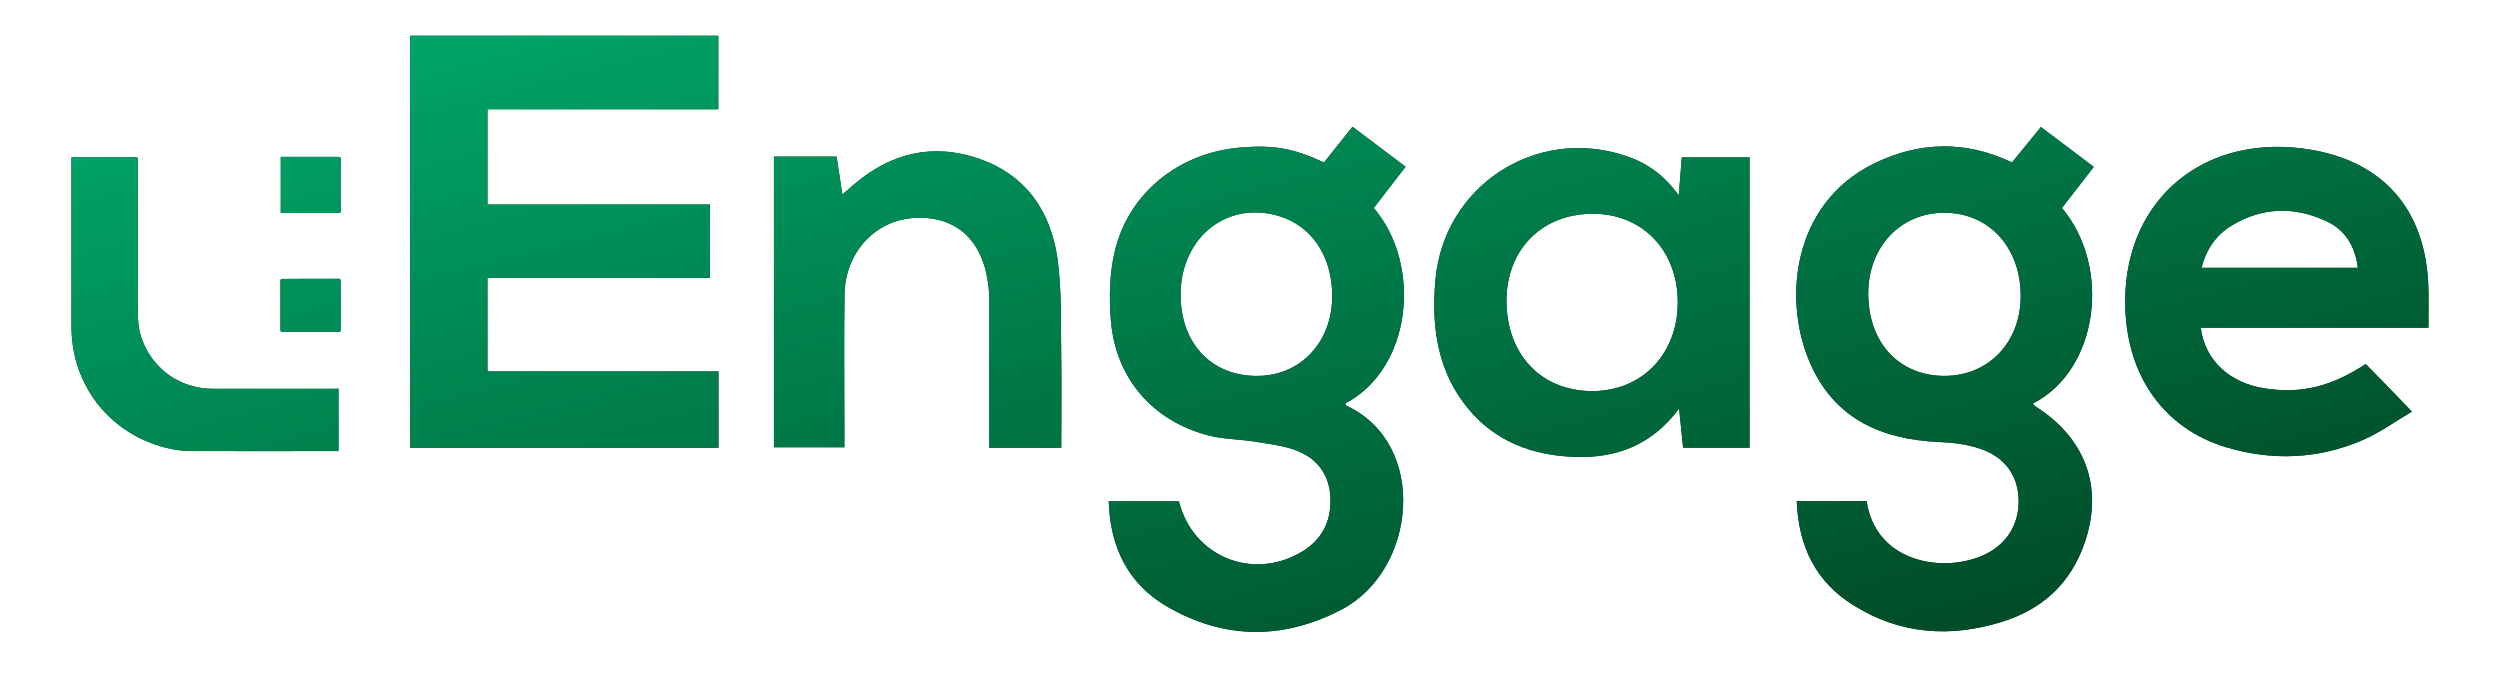
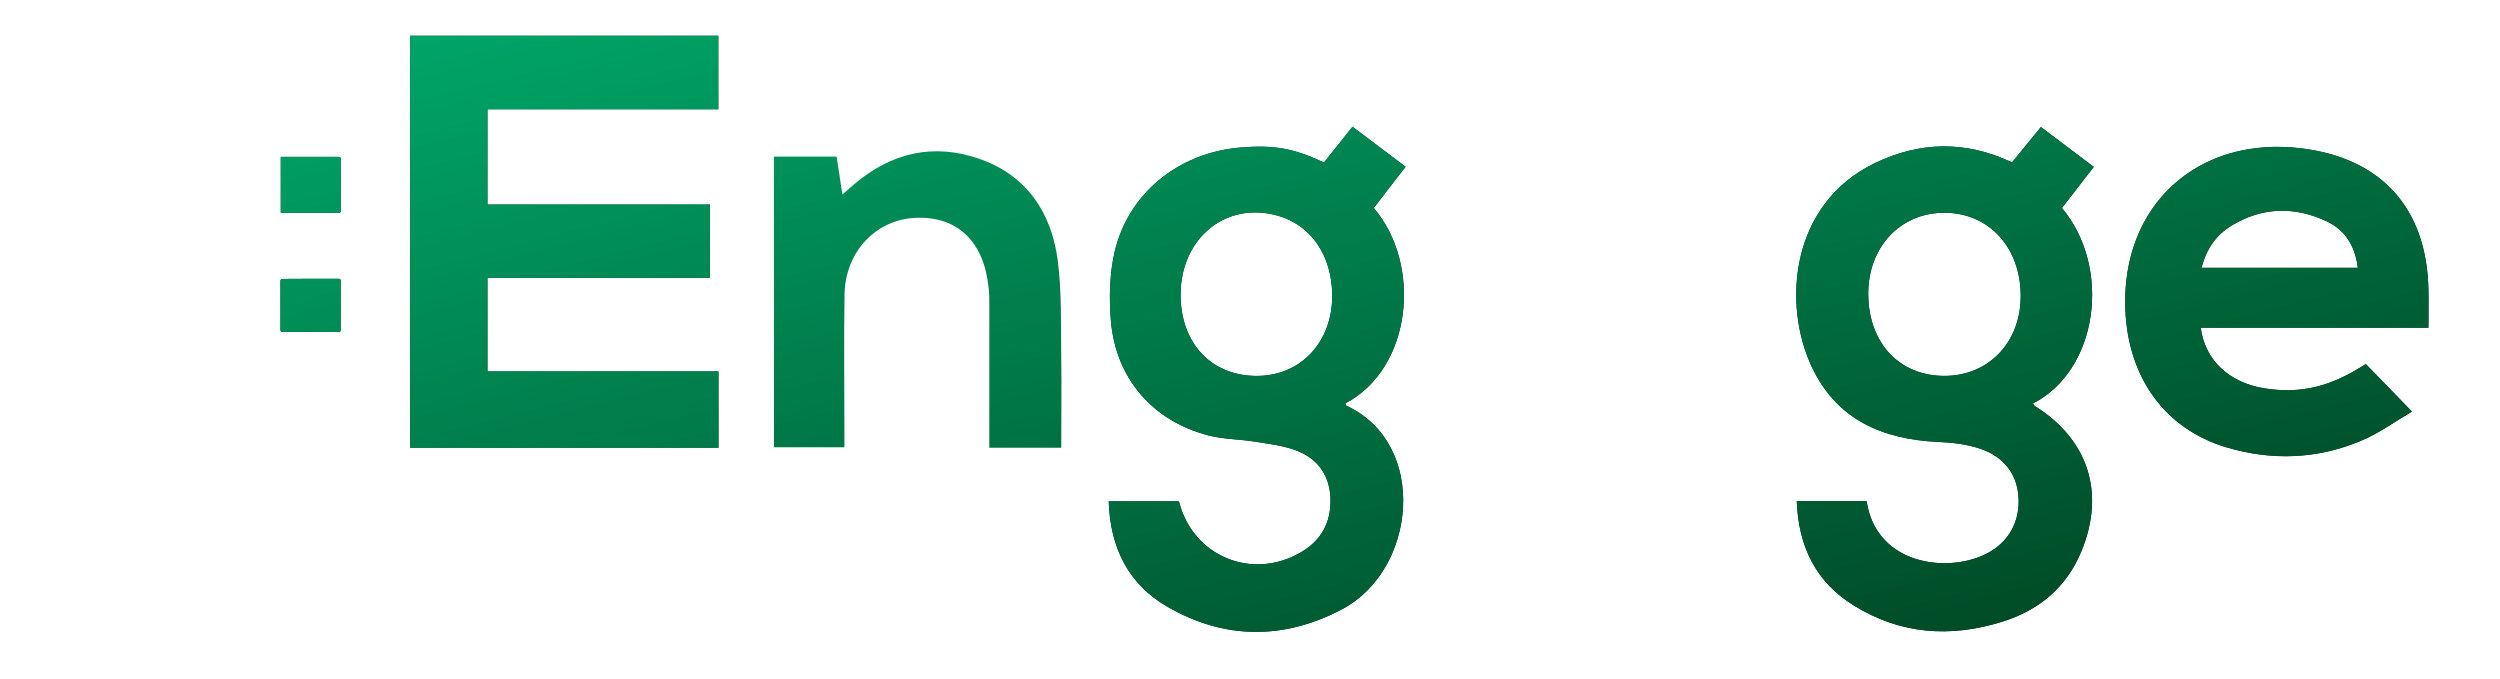
<svg xmlns="http://www.w3.org/2000/svg" width="70" height="19" viewBox="0 0 70 19" fill="none">
  <path d="M13.649 10.399C15.817 10.399 17.957 10.399 20.117 10.399C20.117 11.126 20.117 11.821 20.117 12.536C17.232 12.536 14.37 12.536 11.484 12.536C11.484 8.684 11.484 4.852 11.484 1C14.358 1 17.223 1 20.113 1C20.113 1.67 20.113 2.341 20.113 3.06C17.965 3.06 15.817 3.06 13.649 3.06C13.649 3.97 13.649 4.832 13.649 5.726C15.724 5.726 17.787 5.726 19.878 5.726C19.878 6.413 19.878 7.071 19.878 7.778C17.811 7.778 15.736 7.778 13.649 7.778C13.649 8.66 13.649 9.501 13.649 10.399Z" fill="#003C1B" />
  <path d="M13.649 10.399C15.817 10.399 17.957 10.399 20.117 10.399C20.117 11.126 20.117 11.821 20.117 12.536C17.232 12.536 14.37 12.536 11.484 12.536C11.484 8.684 11.484 4.852 11.484 1C14.358 1 17.223 1 20.113 1C20.113 1.67 20.113 2.341 20.113 3.06C17.965 3.06 15.817 3.06 13.649 3.06C13.649 3.97 13.649 4.832 13.649 5.726C15.724 5.726 17.787 5.726 19.878 5.726C19.878 6.413 19.878 7.071 19.878 7.778C17.811 7.778 15.736 7.778 13.649 7.778C13.649 8.66 13.649 9.501 13.649 10.399Z" fill="url(#paint0_linear_705_490)" />
  <path d="M31.044 14.036C31.725 14.036 32.37 14.036 33.01 14.036C33.395 15.584 35.069 16.271 36.443 15.454C36.998 15.125 37.266 14.625 37.254 13.987C37.242 13.333 36.913 12.853 36.318 12.622C35.945 12.475 35.531 12.431 35.134 12.366C34.708 12.296 34.267 12.301 33.849 12.195C32.281 11.793 31.243 10.602 31.105 8.985C31.052 8.347 31.065 7.668 31.211 7.046C31.596 5.409 33.002 4.283 34.704 4.133C35.657 4.052 36.212 4.145 37.071 4.551C37.327 4.23 37.586 3.905 37.87 3.548C38.368 3.922 38.851 4.287 39.357 4.669C39.049 5.068 38.753 5.445 38.466 5.823C39.815 7.404 39.552 10.301 37.667 11.297C37.675 11.317 37.683 11.35 37.696 11.358C40.006 12.427 39.665 15.958 37.578 17.059C35.945 17.92 34.283 17.912 32.682 16.986C31.596 16.356 31.085 15.34 31.044 14.036ZM37.302 8.266C37.294 7.156 36.711 6.303 35.778 6.039C34.279 5.616 32.99 6.73 33.059 8.383C33.115 9.7 33.995 10.557 35.256 10.525C36.455 10.492 37.31 9.55 37.302 8.266Z" fill="#003C1B" />
  <path d="M31.044 14.036C31.725 14.036 32.37 14.036 33.01 14.036C33.395 15.584 35.069 16.271 36.443 15.454C36.998 15.125 37.266 14.625 37.254 13.987C37.242 13.333 36.913 12.853 36.318 12.622C35.945 12.475 35.531 12.431 35.134 12.366C34.708 12.296 34.267 12.301 33.849 12.195C32.281 11.793 31.243 10.602 31.105 8.985C31.052 8.347 31.065 7.668 31.211 7.046C31.596 5.409 33.002 4.283 34.704 4.133C35.657 4.052 36.212 4.145 37.071 4.551C37.327 4.23 37.586 3.905 37.87 3.548C38.368 3.922 38.851 4.287 39.357 4.669C39.049 5.068 38.753 5.445 38.466 5.823C39.815 7.404 39.552 10.301 37.667 11.297C37.675 11.317 37.683 11.35 37.696 11.358C40.006 12.427 39.665 15.958 37.578 17.059C35.945 17.92 34.283 17.912 32.682 16.986C31.596 16.356 31.085 15.34 31.044 14.036ZM37.302 8.266C37.294 7.156 36.711 6.303 35.778 6.039C34.279 5.616 32.99 6.73 33.059 8.383C33.115 9.7 33.995 10.557 35.256 10.525C36.455 10.492 37.31 9.55 37.302 8.266Z" fill="url(#paint1_linear_705_490)" />
  <path d="M50.309 14.032C51.002 14.032 51.634 14.032 52.266 14.032C52.514 15.718 54.321 16.039 55.456 15.58C56.149 15.3 56.534 14.722 56.522 14.007C56.51 13.32 56.141 12.792 55.424 12.557C55.055 12.435 54.654 12.39 54.261 12.374C52.716 12.301 51.435 11.756 50.738 10.289C49.891 8.505 50.139 5.706 52.493 4.568C53.742 3.966 55.023 3.926 56.336 4.547C56.591 4.235 56.858 3.905 57.146 3.556C57.641 3.93 58.115 4.287 58.626 4.673C58.318 5.068 58.026 5.45 57.734 5.823C59.132 7.489 58.755 10.362 56.923 11.297C56.944 11.325 56.956 11.358 56.984 11.374C58.476 12.313 58.954 13.804 58.277 15.442C57.856 16.453 57.09 17.087 56.064 17.408C54.617 17.86 53.211 17.766 51.906 16.953C50.844 16.299 50.357 15.303 50.309 14.032ZM54.455 10.525C55.683 10.521 56.579 9.582 56.579 8.294C56.583 6.925 55.687 5.953 54.431 5.957C53.199 5.962 52.303 6.929 52.311 8.237C52.319 9.606 53.182 10.529 54.455 10.525Z" fill="#003C1B" />
  <path d="M50.309 14.032C51.002 14.032 51.634 14.032 52.266 14.032C52.514 15.718 54.321 16.039 55.456 15.58C56.149 15.3 56.534 14.722 56.522 14.007C56.51 13.32 56.141 12.792 55.424 12.557C55.055 12.435 54.654 12.39 54.261 12.374C52.716 12.301 51.435 11.756 50.738 10.289C49.891 8.505 50.139 5.706 52.493 4.568C53.742 3.966 55.023 3.926 56.336 4.547C56.591 4.235 56.858 3.905 57.146 3.556C57.641 3.93 58.115 4.287 58.626 4.673C58.318 5.068 58.026 5.45 57.734 5.823C59.132 7.489 58.755 10.362 56.923 11.297C56.944 11.325 56.956 11.358 56.984 11.374C58.476 12.313 58.954 13.804 58.277 15.442C57.856 16.453 57.09 17.087 56.064 17.408C54.617 17.86 53.211 17.766 51.906 16.953C50.844 16.299 50.357 15.303 50.309 14.032ZM54.455 10.525C55.683 10.521 56.579 9.582 56.579 8.294C56.583 6.925 55.687 5.953 54.431 5.957C53.199 5.962 52.303 6.929 52.311 8.237C52.319 9.606 53.182 10.529 54.455 10.525Z" fill="url(#paint2_linear_705_490)" />
-   <path d="M47.005 5.47C47.038 5.064 47.062 4.751 47.091 4.405C47.723 4.405 48.339 4.405 48.987 4.405C48.987 7.107 48.987 9.81 48.987 12.536C48.375 12.536 47.772 12.536 47.127 12.536C47.091 12.187 47.054 11.837 47.014 11.439C46.252 12.467 45.238 12.845 44.051 12.792C42.896 12.743 41.87 12.361 41.112 11.447C40.241 10.391 40.075 9.143 40.192 7.831C40.431 5.214 42.981 3.54 45.481 4.352C46.081 4.543 46.58 4.881 47.005 5.47ZM42.182 8.461C42.199 9.952 43.179 10.96 44.602 10.951C45.992 10.943 46.985 9.895 46.977 8.448C46.969 6.994 45.968 5.97 44.57 5.986C43.147 5.998 42.166 7.014 42.182 8.461Z" fill="#003C1B" />
-   <path d="M47.005 5.47C47.038 5.064 47.062 4.751 47.091 4.405C47.723 4.405 48.339 4.405 48.987 4.405C48.987 7.107 48.987 9.81 48.987 12.536C48.375 12.536 47.772 12.536 47.127 12.536C47.091 12.187 47.054 11.837 47.014 11.439C46.252 12.467 45.238 12.845 44.051 12.792C42.896 12.743 41.87 12.361 41.112 11.447C40.241 10.391 40.075 9.143 40.192 7.831C40.431 5.214 42.981 3.54 45.481 4.352C46.081 4.543 46.58 4.881 47.005 5.47ZM42.182 8.461C42.199 9.952 43.179 10.96 44.602 10.951C45.992 10.943 46.985 9.895 46.977 8.448C46.969 6.994 45.968 5.97 44.57 5.986C43.147 5.998 42.166 7.014 42.182 8.461Z" fill="url(#paint3_linear_705_490)" />
  <path d="M61.621 9.176C61.738 10.09 62.423 10.72 63.408 10.874C64.418 11.033 65.261 10.834 66.241 10.192C66.647 10.606 67.052 11.025 67.534 11.524C67.056 11.805 66.614 12.13 66.12 12.337C64.892 12.857 63.615 12.906 62.334 12.524C60.62 12.008 59.582 10.574 59.509 8.66C59.396 5.75 61.532 3.8 64.438 4.153C66.687 4.43 67.952 5.836 67.996 8.111C68.004 8.452 67.996 8.794 67.996 9.176C65.848 9.176 63.749 9.176 61.621 9.176ZM66.019 7.498C65.945 6.888 65.666 6.441 65.147 6.197C64.247 5.775 63.339 5.795 62.48 6.319C62.047 6.583 61.775 6.981 61.641 7.498C63.117 7.498 64.543 7.498 66.019 7.498Z" fill="#003C1B" />
  <path d="M61.621 9.176C61.738 10.09 62.423 10.72 63.408 10.874C64.418 11.033 65.261 10.834 66.241 10.192C66.647 10.606 67.052 11.025 67.534 11.524C67.056 11.805 66.614 12.13 66.12 12.337C64.892 12.857 63.615 12.906 62.334 12.524C60.62 12.008 59.582 10.574 59.509 8.66C59.396 5.75 61.532 3.8 64.438 4.153C66.687 4.43 67.952 5.836 67.996 8.111C68.004 8.452 67.996 8.794 67.996 9.176C65.848 9.176 63.749 9.176 61.621 9.176ZM66.019 7.498C65.945 6.888 65.666 6.441 65.147 6.197C64.247 5.775 63.339 5.795 62.48 6.319C62.047 6.583 61.775 6.981 61.641 7.498C63.117 7.498 64.543 7.498 66.019 7.498Z" fill="url(#paint4_linear_705_490)" />
-   <path d="M29.715 12.536C29.03 12.536 28.39 12.536 27.701 12.536C27.701 12.313 27.701 12.114 27.701 11.915C27.701 10.789 27.701 9.663 27.701 8.538C27.701 8.371 27.701 8.205 27.68 8.042C27.543 6.75 26.801 6.047 25.63 6.1C24.527 6.148 23.668 7.051 23.648 8.233C23.627 9.46 23.643 10.687 23.643 11.915C23.643 12.105 23.643 12.296 23.643 12.524C22.987 12.524 22.346 12.524 21.67 12.524C21.67 9.83 21.67 7.12 21.67 4.385C22.245 4.385 22.813 4.385 23.425 4.385C23.477 4.718 23.53 5.059 23.587 5.445C23.721 5.332 23.814 5.25 23.911 5.165C24.957 4.271 26.144 3.995 27.441 4.454C28.75 4.917 29.435 5.949 29.614 7.274C29.735 8.18 29.699 9.111 29.715 10.029C29.727 10.858 29.715 11.687 29.715 12.536Z" fill="#003C1B" />
  <path d="M29.715 12.536C29.03 12.536 28.39 12.536 27.701 12.536C27.701 12.313 27.701 12.114 27.701 11.915C27.701 10.789 27.701 9.663 27.701 8.538C27.701 8.371 27.701 8.205 27.68 8.042C27.543 6.75 26.801 6.047 25.63 6.1C24.527 6.148 23.668 7.051 23.648 8.233C23.627 9.46 23.643 10.687 23.643 11.915C23.643 12.105 23.643 12.296 23.643 12.524C22.987 12.524 22.346 12.524 21.67 12.524C21.67 9.83 21.67 7.12 21.67 4.385C22.245 4.385 22.813 4.385 23.425 4.385C23.477 4.718 23.53 5.059 23.587 5.445C23.721 5.332 23.814 5.25 23.911 5.165C24.957 4.271 26.144 3.995 27.441 4.454C28.75 4.917 29.435 5.949 29.614 7.274C29.735 8.18 29.699 9.111 29.715 10.029C29.727 10.858 29.715 11.687 29.715 12.536Z" fill="url(#paint5_linear_705_490)" />
-   <path d="M9.478 10.882C9.478 11.468 9.478 12.045 9.478 12.63C9.454 12.63 9.429 12.63 9.409 12.63C8.072 12.63 6.734 12.634 5.396 12.63C5.093 12.63 4.789 12.585 4.497 12.496C4.298 12.435 4.108 12.366 3.921 12.272C3.613 12.118 3.329 11.923 3.074 11.683C2.896 11.512 2.734 11.329 2.596 11.122C2.43 10.878 2.3 10.614 2.199 10.334C2.057 9.932 2 9.521 2 9.094C2 7.558 2 6.022 2 4.491C2 4.462 2 4.434 2 4.401C2.024 4.401 2.045 4.397 2.065 4.397C2.64 4.397 3.216 4.397 3.791 4.397C3.848 4.397 3.86 4.413 3.86 4.466C3.86 5.897 3.86 7.327 3.86 8.761C3.86 8.989 3.881 9.216 3.954 9.436C4.022 9.647 4.12 9.842 4.249 10.021C4.359 10.171 4.485 10.305 4.626 10.423C4.764 10.533 4.914 10.626 5.076 10.7C5.267 10.785 5.461 10.838 5.664 10.866C5.769 10.882 5.879 10.886 5.984 10.886C7.119 10.886 8.25 10.886 9.385 10.886C9.421 10.882 9.446 10.882 9.478 10.882Z" fill="#003C1B" />
-   <path d="M9.478 10.882C9.478 11.468 9.478 12.045 9.478 12.63C9.454 12.63 9.429 12.63 9.409 12.63C8.072 12.63 6.734 12.634 5.396 12.63C5.093 12.63 4.789 12.585 4.497 12.496C4.298 12.435 4.108 12.366 3.921 12.272C3.613 12.118 3.329 11.923 3.074 11.683C2.896 11.512 2.734 11.329 2.596 11.122C2.43 10.878 2.3 10.614 2.199 10.334C2.057 9.932 2 9.521 2 9.094C2 7.558 2 6.022 2 4.491C2 4.462 2 4.434 2 4.401C2.024 4.401 2.045 4.397 2.065 4.397C2.64 4.397 3.216 4.397 3.791 4.397C3.848 4.397 3.86 4.413 3.86 4.466C3.86 5.897 3.86 7.327 3.86 8.761C3.86 8.989 3.881 9.216 3.954 9.436C4.022 9.647 4.12 9.842 4.249 10.021C4.359 10.171 4.485 10.305 4.626 10.423C4.764 10.533 4.914 10.626 5.076 10.7C5.267 10.785 5.461 10.838 5.664 10.866C5.769 10.882 5.879 10.886 5.984 10.886C7.119 10.886 8.25 10.886 9.385 10.886C9.421 10.882 9.446 10.882 9.478 10.882Z" fill="url(#paint6_linear_705_490)" />
  <path d="M7.861 5.957C7.861 5.433 7.861 4.917 7.861 4.393C7.885 4.393 7.905 4.393 7.926 4.393C8.44 4.393 8.955 4.393 9.47 4.393C9.531 4.393 9.543 4.413 9.543 4.466C9.543 4.942 9.539 5.413 9.543 5.888C9.543 5.945 9.527 5.962 9.47 5.962C8.959 5.957 8.444 5.962 7.934 5.962C7.909 5.957 7.889 5.957 7.861 5.957Z" fill="#003C1B" />
  <path d="M7.861 5.957C7.861 5.433 7.861 4.917 7.861 4.393C7.885 4.393 7.905 4.393 7.926 4.393C8.44 4.393 8.955 4.393 9.47 4.393C9.531 4.393 9.543 4.413 9.543 4.466C9.543 4.942 9.539 5.413 9.543 5.888C9.543 5.945 9.527 5.962 9.47 5.962C8.959 5.957 8.444 5.962 7.934 5.962C7.909 5.957 7.889 5.957 7.861 5.957Z" fill="url(#paint7_linear_705_490)" />
  <path d="M8.7 7.806C8.959 7.806 9.214 7.806 9.474 7.806C9.527 7.806 9.539 7.823 9.539 7.875C9.539 8.326 9.539 8.778 9.539 9.229C9.539 9.277 9.527 9.294 9.474 9.294C8.955 9.294 8.436 9.294 7.913 9.294C7.865 9.294 7.853 9.277 7.853 9.233C7.853 8.778 7.853 8.326 7.853 7.875C7.853 7.827 7.865 7.81 7.918 7.81C8.177 7.806 8.44 7.806 8.7 7.806Z" fill="#003C1B" />
  <path d="M8.7 7.806C8.959 7.806 9.214 7.806 9.474 7.806C9.527 7.806 9.539 7.823 9.539 7.875C9.539 8.326 9.539 8.778 9.539 9.229C9.539 9.277 9.527 9.294 9.474 9.294C8.955 9.294 8.436 9.294 7.913 9.294C7.865 9.294 7.853 9.277 7.853 9.233C7.853 8.778 7.853 8.326 7.853 7.875C7.853 7.827 7.865 7.81 7.918 7.81C8.177 7.806 8.44 7.806 8.7 7.806Z" fill="url(#paint8_linear_705_490)" />
  <defs>
    <linearGradient id="paint0_linear_705_490" x1="4.764" y1="1.629" x2="13.036" y2="33.582" gradientUnits="userSpaceOnUse">
      <stop stop-color="#00A86B" />
      <stop offset="1" stop-color="#003C1B" />
    </linearGradient>
    <linearGradient id="paint1_linear_705_490" x1="4.764" y1="1.629" x2="13.036" y2="33.582" gradientUnits="userSpaceOnUse">
      <stop stop-color="#00A86B" />
      <stop offset="1" stop-color="#003C1B" />
    </linearGradient>
    <linearGradient id="paint2_linear_705_490" x1="4.764" y1="1.629" x2="13.036" y2="33.582" gradientUnits="userSpaceOnUse">
      <stop stop-color="#00A86B" />
      <stop offset="1" stop-color="#003C1B" />
    </linearGradient>
    <linearGradient id="paint3_linear_705_490" x1="4.764" y1="1.629" x2="13.036" y2="33.582" gradientUnits="userSpaceOnUse">
      <stop stop-color="#00A86B" />
      <stop offset="1" stop-color="#003C1B" />
    </linearGradient>
    <linearGradient id="paint4_linear_705_490" x1="4.764" y1="1.629" x2="13.036" y2="33.582" gradientUnits="userSpaceOnUse">
      <stop stop-color="#00A86B" />
      <stop offset="1" stop-color="#003C1B" />
    </linearGradient>
    <linearGradient id="paint5_linear_705_490" x1="4.764" y1="1.629" x2="13.036" y2="33.582" gradientUnits="userSpaceOnUse">
      <stop stop-color="#00A86B" />
      <stop offset="1" stop-color="#003C1B" />
    </linearGradient>
    <linearGradient id="paint6_linear_705_490" x1="4.764" y1="1.629" x2="13.036" y2="33.582" gradientUnits="userSpaceOnUse">
      <stop stop-color="#00A86B" />
      <stop offset="1" stop-color="#003C1B" />
    </linearGradient>
    <linearGradient id="paint7_linear_705_490" x1="4.764" y1="1.629" x2="13.036" y2="33.582" gradientUnits="userSpaceOnUse">
      <stop stop-color="#00A86B" />
      <stop offset="1" stop-color="#003C1B" />
    </linearGradient>
    <linearGradient id="paint8_linear_705_490" x1="4.764" y1="1.629" x2="13.036" y2="33.582" gradientUnits="userSpaceOnUse">
      <stop stop-color="#00A86B" />
      <stop offset="1" stop-color="#003C1B" />
    </linearGradient>
  </defs>
</svg>